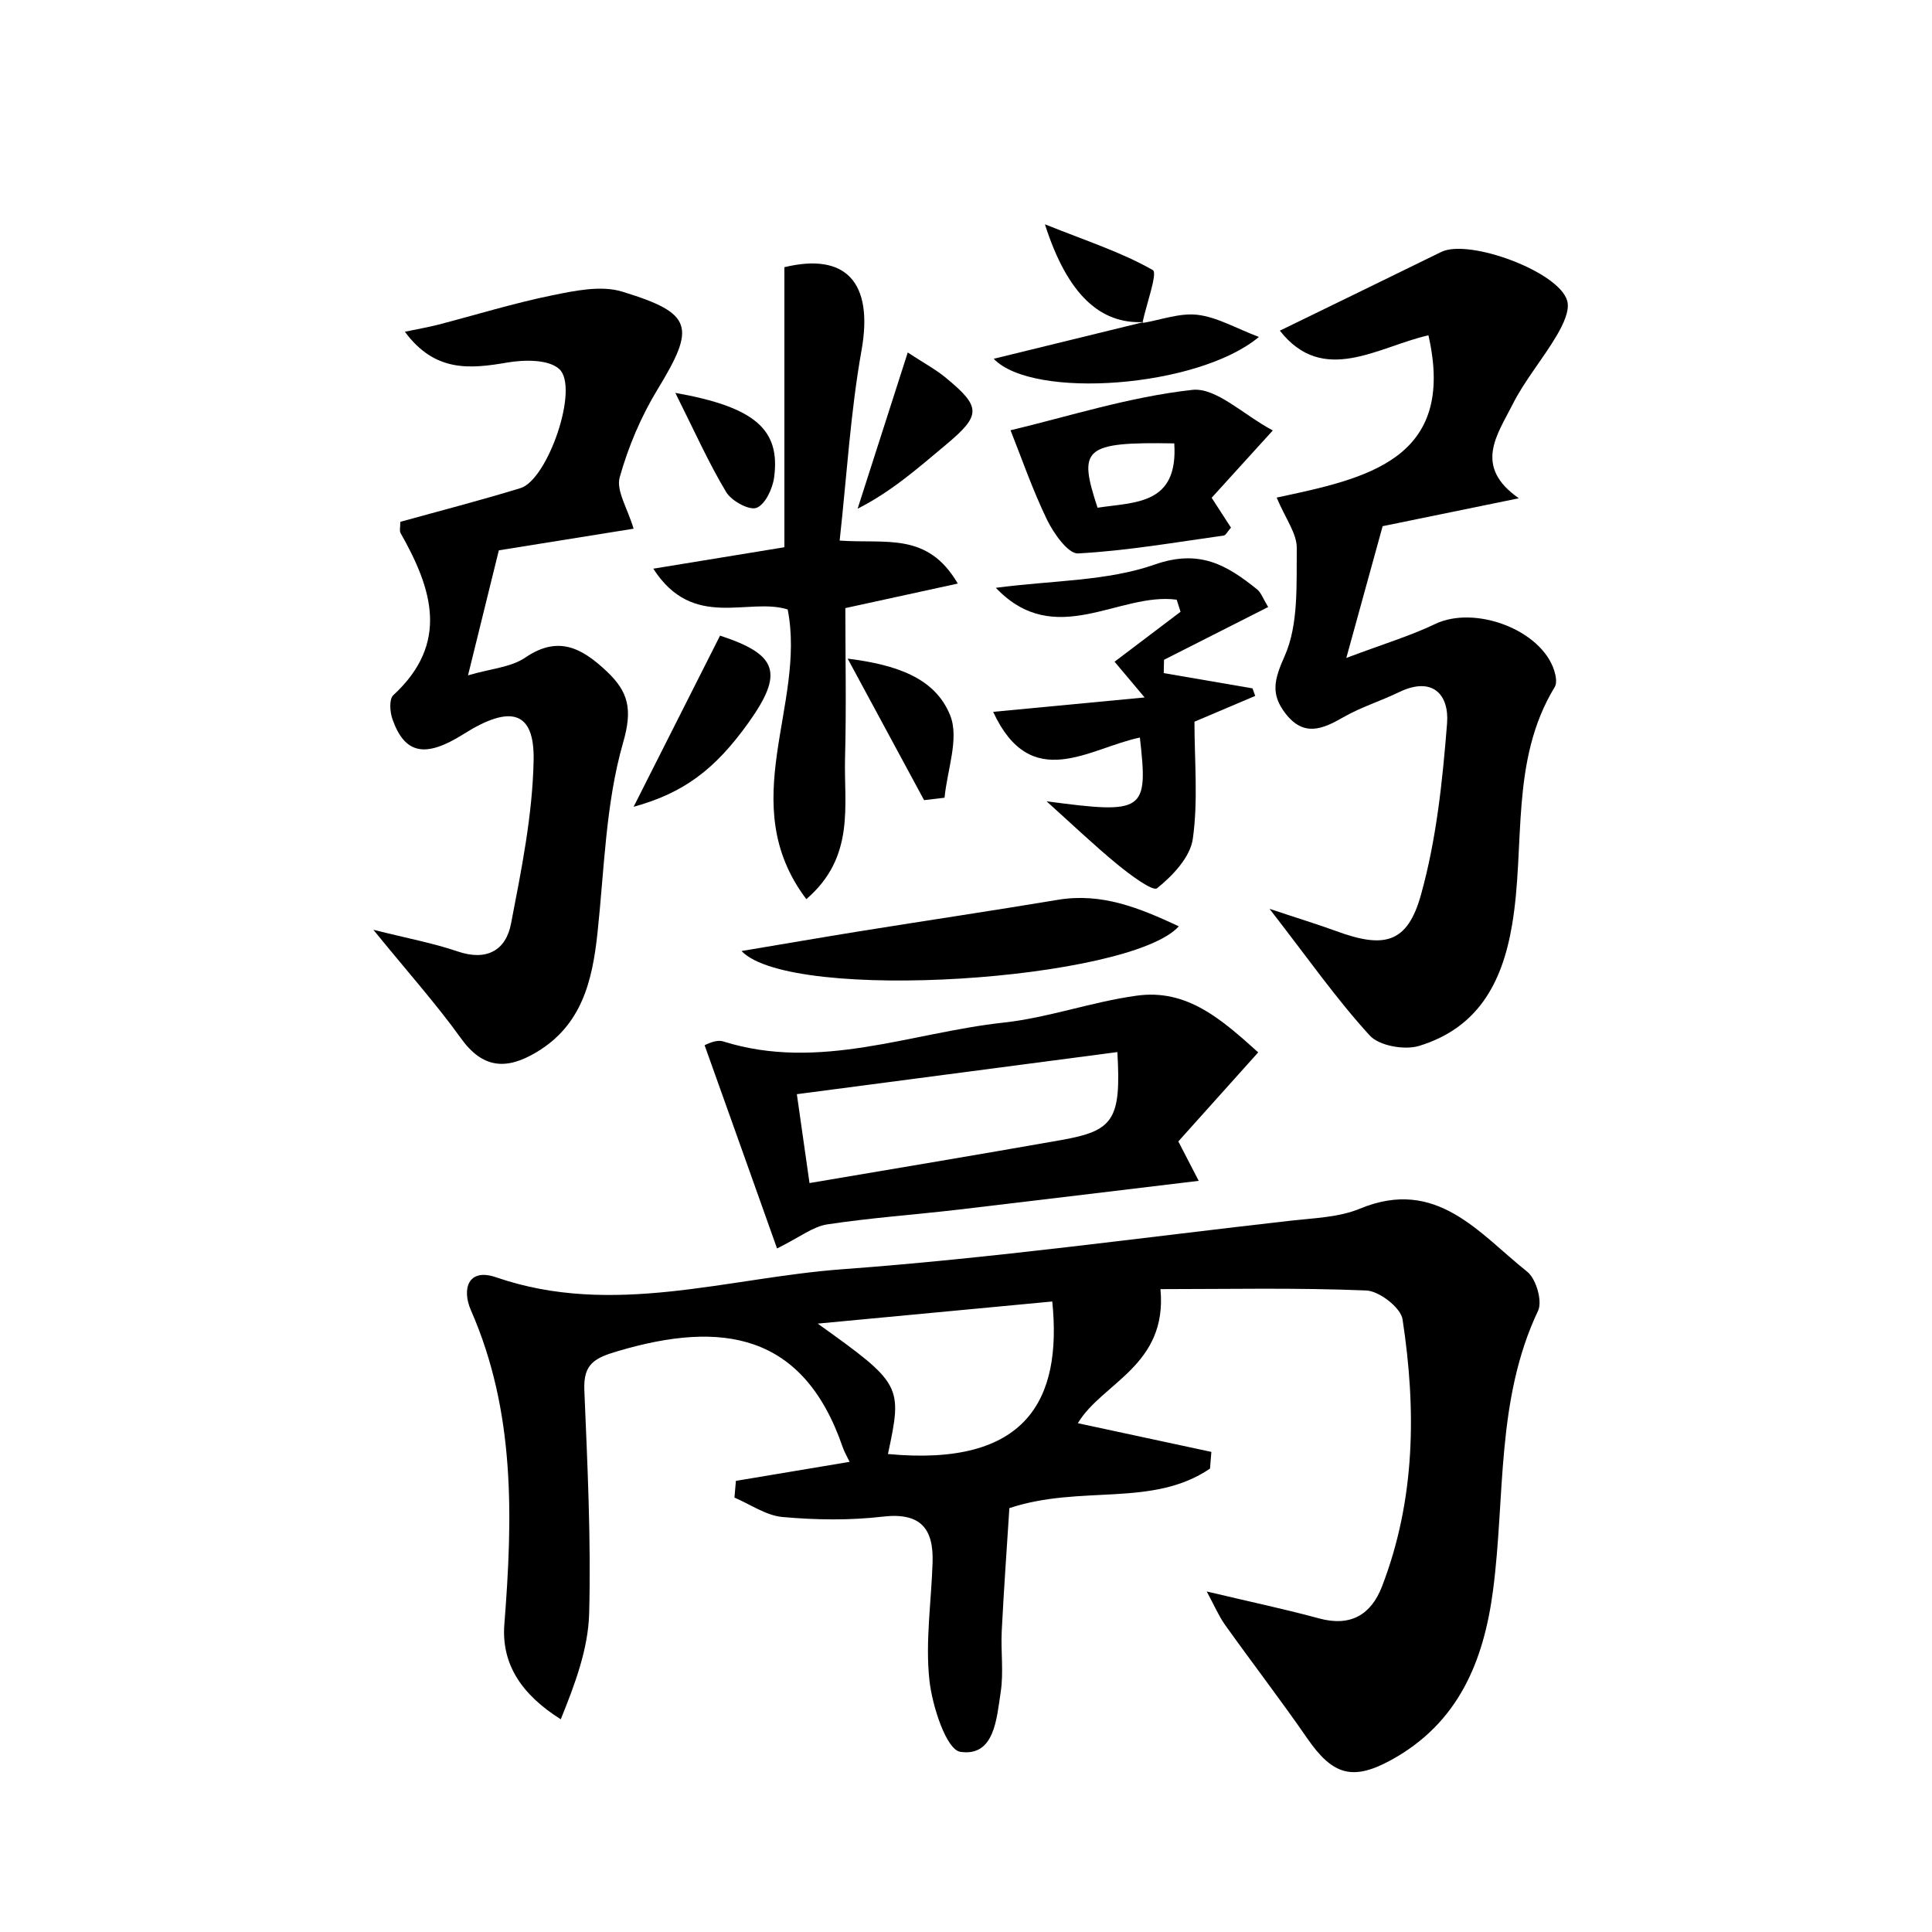
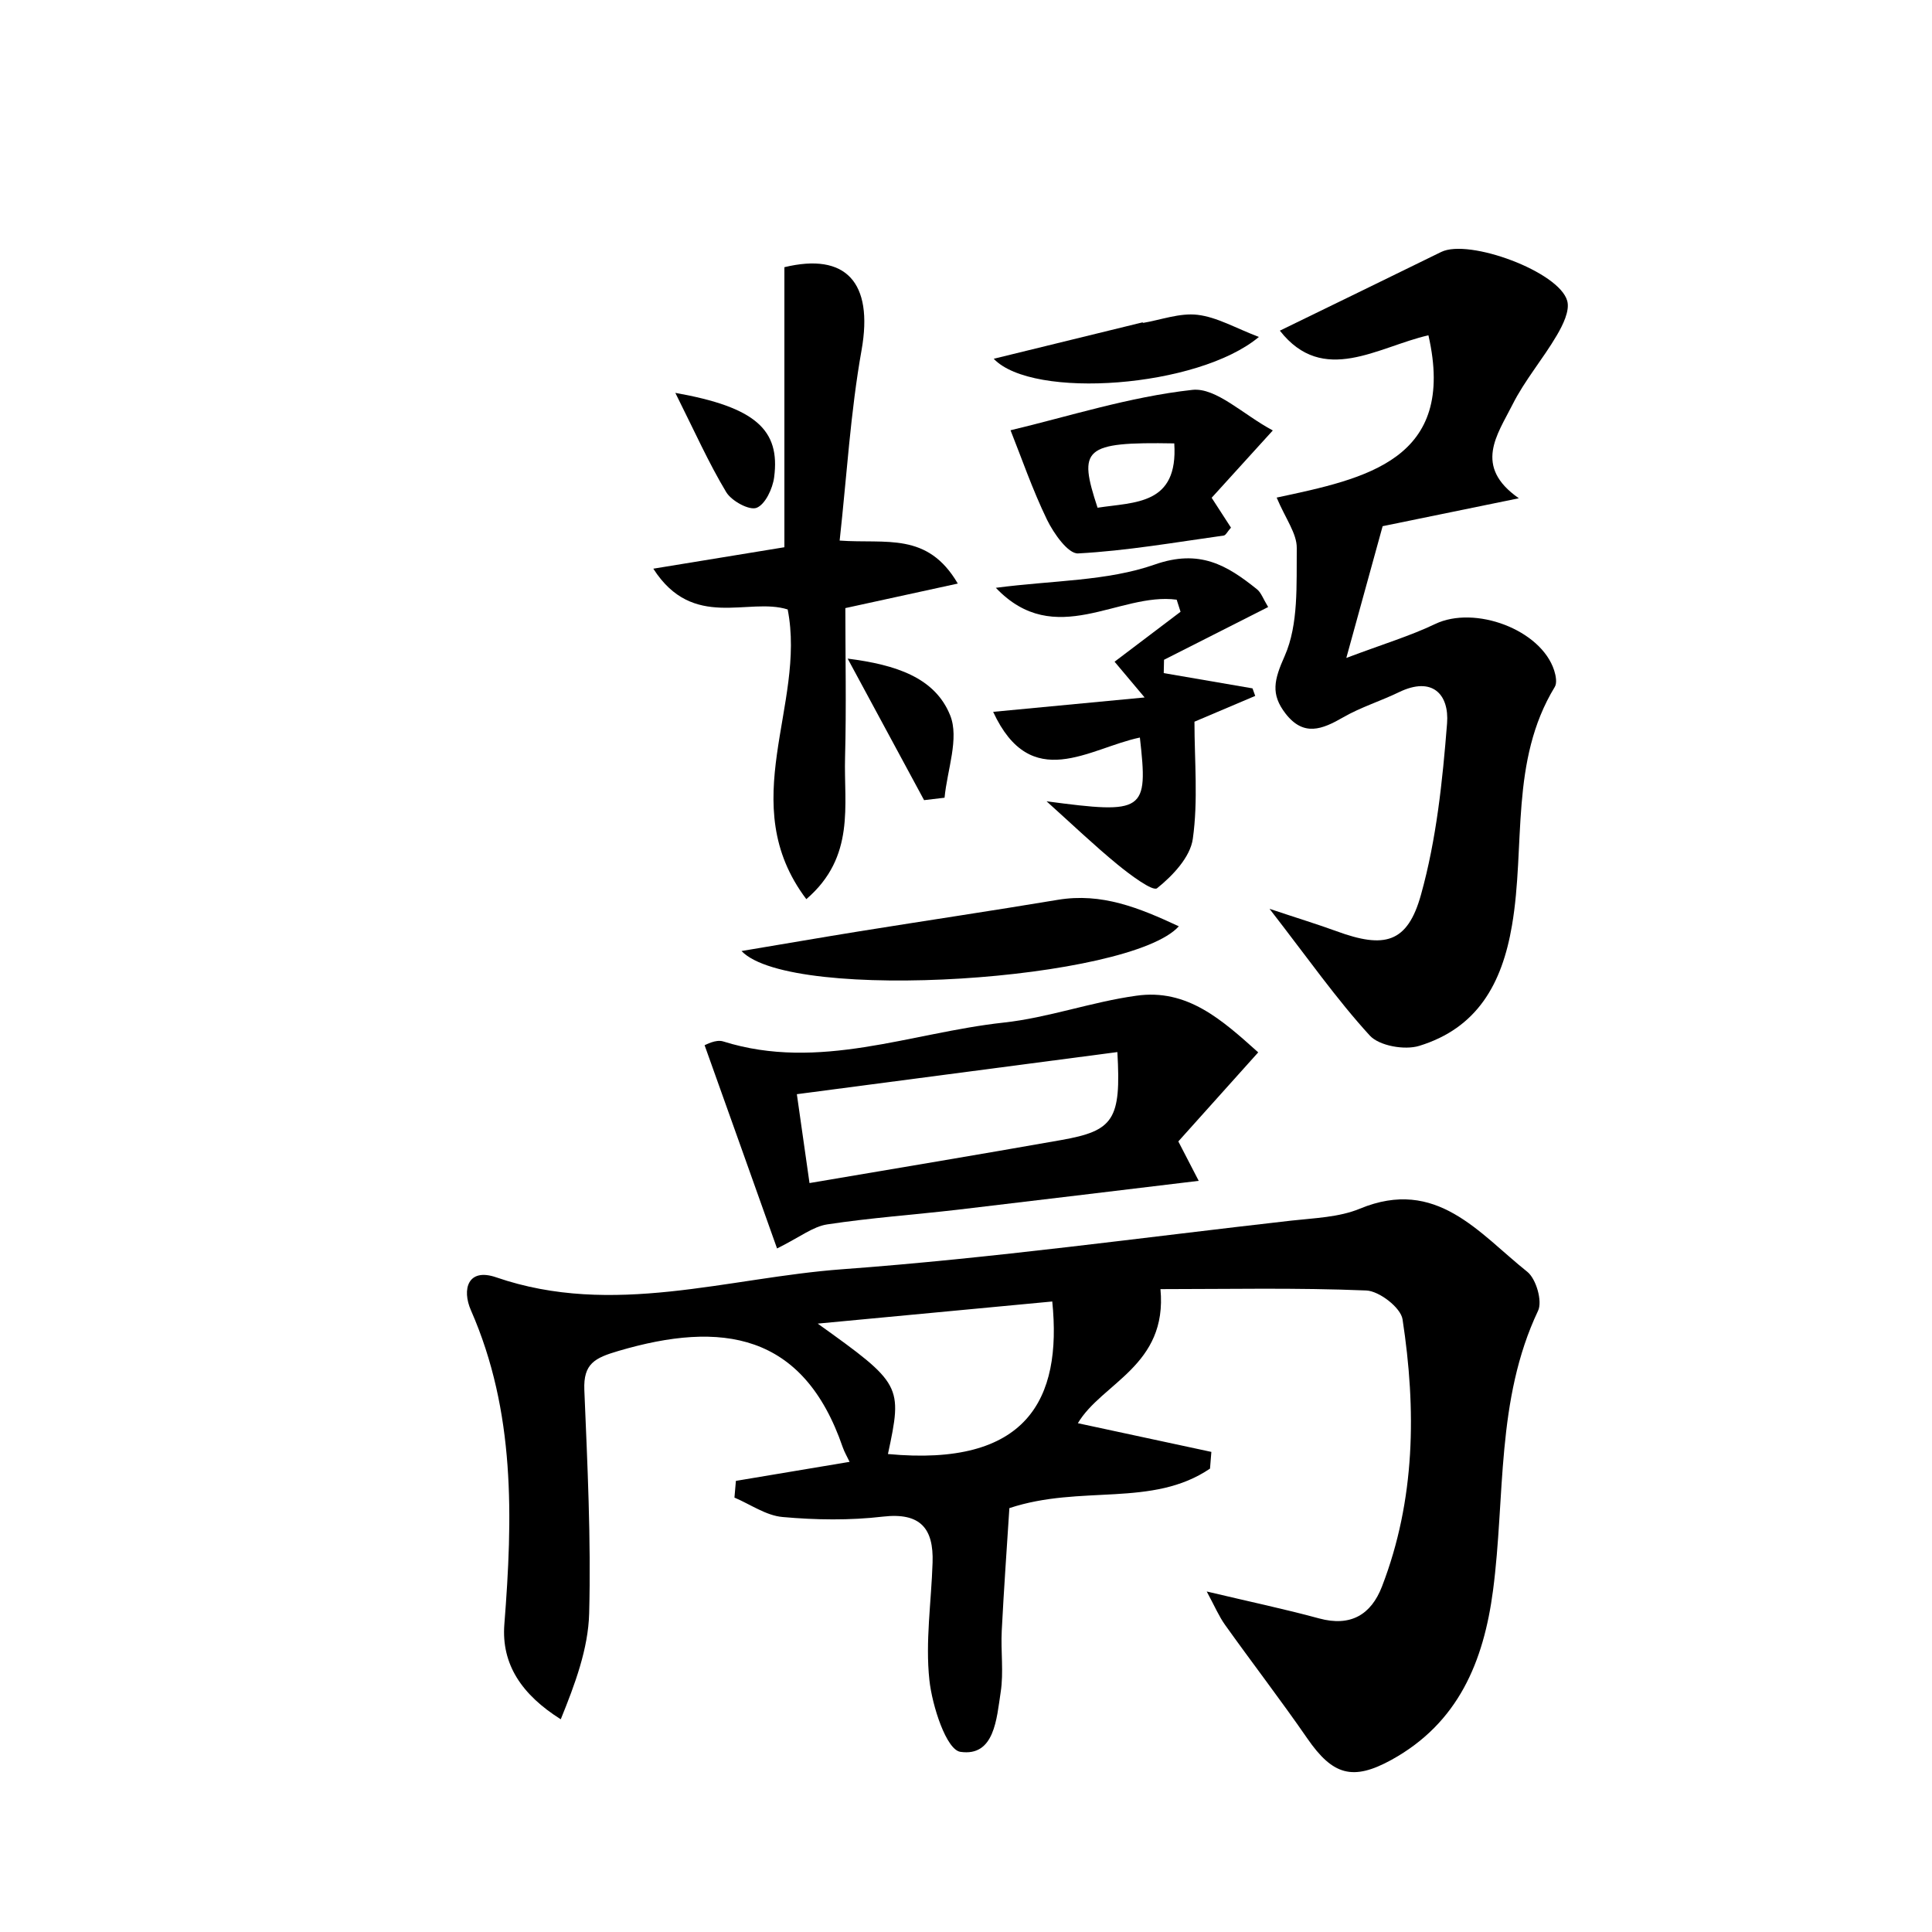
<svg xmlns="http://www.w3.org/2000/svg" enable-background="new 0 0 200 200" viewBox="0 0 200 200">
  <path d="m104.49 156.12c-.26 4.07-.57 8.38-.79 12.7-.11 2.11.21 4.28-.11 6.35-.42 2.73-.63 6.7-4.17 6.18-1.45-.21-2.92-4.74-3.21-7.43-.43-3.99.2-8.1.33-12.16.12-3.53-1.25-5.21-5.14-4.76-3.42.4-6.95.35-10.39.04-1.71-.15-3.33-1.31-4.98-2.01.05-.58.1-1.16.15-1.73 3.84-.64 7.68-1.29 11.77-1.97-.24-.51-.53-.99-.71-1.51-4.08-11.89-12.57-13.11-23.22-9.97-2.45.72-3.64 1.31-3.53 4.04.32 7.71.7 15.43.5 23.13-.1 3.67-1.46 7.31-2.94 10.96-4.03-2.54-6.16-5.68-5.84-9.83.87-11.07 1.15-22.01-3.46-32.51-.95-2.16-.33-4.43 2.62-3.41 12.08 4.16 23.96.03 35.85-.84 15.52-1.14 30.97-3.28 46.44-5.03 2.4-.27 4.95-.34 7.12-1.24 7.93-3.28 12.31 2.54 17.33 6.54.91.73 1.58 3.04 1.11 4.03-4.37 9.22-3.39 19.25-4.66 28.93-.97 7.4-3.6 13.74-10.5 17.55-4.03 2.22-6.1 1.6-8.73-2.21-2.75-3.98-5.7-7.81-8.51-11.75-.63-.88-1.06-1.9-1.9-3.46 4.46 1.06 8.08 1.82 11.64 2.79 3.25.88 5.37-.38 6.5-3.3 3.47-8.99 3.56-18.32 2.13-27.67-.19-1.21-2.42-2.93-3.76-2.98-7.21-.3-14.45-.14-21.3-.14.75 7.94-6.07 9.7-8.55 13.88 4.54.97 9.18 1.97 13.82 2.97-.05.58-.09 1.15-.14 1.73-5.98 4.06-13.35 1.63-20.77 4.09zm-12.57-5.6c14.37 1.35 18.04-5.61 17.01-15.79-7.89.74-15.79 1.49-24.28 2.29 8.7 6.23 8.79 6.4 7.27 13.5z" />
  <path d="m147.87 34.71c-5.24 1.19-10.89 5.25-15.38-.48 5.62-2.74 11.17-5.43 16.71-8.15 2.86-1.4 12.21 2.04 13.04 5.07.28 1.02-.45 2.49-1.07 3.55-1.44 2.46-3.34 4.67-4.61 7.21-1.55 3.08-4.07 6.37.67 9.67-5.53 1.13-10.29 2.11-14.1 2.89-1.27 4.62-2.3 8.35-3.76 13.64 3.85-1.45 6.62-2.28 9.19-3.51 4.1-1.97 10.97.57 12.33 4.81.17.53.31 1.29.06 1.7-4.67 7.66-3.02 16.46-4.43 24.69-1.03 6.07-3.61 10.63-9.61 12.47-1.5.46-4.13 0-5.11-1.07-3.44-3.76-6.39-7.98-10.38-13.12 3.02 1.01 5 1.61 6.94 2.32 4.94 1.81 7.34 1.26 8.74-3.78 1.6-5.73 2.23-11.78 2.7-17.74.23-2.96-1.49-4.92-4.99-3.22-1.9.92-3.95 1.55-5.77 2.6-2.17 1.25-4.09 2.02-5.96-.39-1.56-2.02-1.19-3.49-.09-5.96 1.45-3.28 1.21-7.41 1.25-11.17.02-1.51-1.16-3.04-2.08-5.23 9.23-1.97 18.66-3.88 15.71-16.8z" />
-   <path d="m38.65 96.25c3.55.89 6.2 1.38 8.72 2.24 3.01 1.03 5-.11 5.53-2.87 1.08-5.59 2.23-11.26 2.34-16.92.1-5.09-2.37-5.79-7.25-2.71-3.95 2.49-6.08 2.09-7.36-1.53-.27-.75-.36-2.09.08-2.49 5.86-5.4 4.02-11.04.75-16.8-.12-.22-.02-.57-.02-1.15 4.11-1.14 8.3-2.22 12.44-3.49 2.83-.87 6.12-10.41 4.01-12.33-1.11-1.01-3.63-.97-5.38-.67-3.89.67-7.5 1.01-10.6-3.19 1.39-.29 2.45-.47 3.49-.74 3.92-1.02 7.8-2.22 11.77-3.03 2.36-.48 5.06-1.05 7.24-.38 7.37 2.25 7.61 3.64 3.66 10.12-1.71 2.81-3.04 5.95-3.92 9.11-.38 1.37.81 3.19 1.44 5.31-4.77.77-9.71 1.56-13.95 2.24-1.04 4.22-1.96 7.97-3.19 12.94 2.39-.7 4.45-.83 5.93-1.84 3.46-2.36 5.92-.93 8.43 1.43 2.24 2.12 2.7 3.9 1.69 7.39-1.81 6.3-1.94 13.1-2.65 19.7-.53 4.97-1.63 9.57-6.36 12.36-3.05 1.81-5.52 1.7-7.79-1.49-2.6-3.61-5.6-6.96-9.05-11.21z" />
  <path d="m130.25 108.94c-3.1 3.46-5.71 6.36-8.27 9.22.71 1.38 1.29 2.5 2.11 4.08-8.62 1.03-16.79 2.03-24.96 2.99-4.5.52-9.03.84-13.5 1.52-1.47.22-2.81 1.31-5.19 2.49-2.43-6.83-4.9-13.77-7.5-21.04.09-.02 1.15-.64 1.93-.39 9.94 3.12 19.39-.9 29.01-1.95 4.62-.5 9.11-2.14 13.73-2.78 5.3-.77 8.91 2.52 12.64 5.86zm-46.45 13.53c8.95-1.52 17.5-2.94 26.04-4.45 5.46-.96 6.23-2.11 5.83-9.11-10.97 1.44-21.88 2.87-33.18 4.36.47 3.31.82 5.78 1.31 9.2z" />
  <path d="m99.15 60.41c-4.01.87-7.5 1.64-11.64 2.54 0 5 .11 10.23-.03 15.46-.14 4.91 1.1 10.28-4.01 14.67-7.49-9.93.02-20.09-1.93-29.99-4.09-1.29-9.8 2.2-13.91-4.22 5.06-.83 9.47-1.55 13.57-2.22 0-9.7 0-19.25 0-28.99 6.32-1.53 9.24 1.52 7.99 8.58-1.15 6.44-1.53 13.02-2.27 19.72 4.83.35 9.09-.92 12.23 4.45z" />
  <path d="m118 76.35c-5.27 1.1-11.26 5.82-15.19-2.66 4.94-.47 9.82-.93 15.68-1.49-1.7-2.03-2.58-3.07-3.11-3.7 2.33-1.77 4.58-3.47 6.83-5.17-.13-.42-.26-.83-.4-1.25-5.97-.81-12.58 5.23-18.72-1.23 5.93-.78 11.51-.68 16.45-2.41 4.65-1.63 7.48.07 10.58 2.56.43.34.63.97 1.16 1.84-3.7 1.88-7.24 3.67-10.78 5.46-.01.46-.02.92-.03 1.38 3.06.53 6.12 1.06 9.19 1.58.09.26.19.52.28.78-2.06.88-4.13 1.75-6.29 2.67 0 4.05.39 8.15-.17 12.12-.26 1.9-2.09 3.83-3.7 5.12-.45.36-2.82-1.41-4.1-2.46-2.39-1.96-4.63-4.1-7.34-6.54 10.15 1.35 10.53 1.08 9.66-6.6z" />
  <path d="m131.76 44.56c-2.53 2.79-4.34 4.77-6.33 6.97.69 1.07 1.36 2.1 2 3.09-.38.43-.54.79-.75.82-5.02.7-10.04 1.58-15.08 1.85-1.03.05-2.52-2.07-3.21-3.48-1.52-3.14-2.66-6.46-3.78-9.27 5.87-1.39 12.27-3.46 18.82-4.18 2.46-.27 5.27 2.57 8.33 4.2zm-10.2 1.34c-9.45-.17-9.95.55-7.94 6.66 3.86-.6 8.36-.26 7.94-6.66z" />
  <path d="m76.76 98.45c4.5-.75 8.35-1.42 12.2-2.04 6.84-1.1 13.7-2.12 20.54-3.26 4.55-.76 8.43.83 12.53 2.74-4.99 5.58-40.06 7.99-45.27 2.56z" />
  <path d="m118.26 33.44c1.91-.32 3.87-1.07 5.71-.85 2.02.24 3.93 1.37 6.35 2.29-6.28 5.26-23.42 6.51-27.45 2.26 5.3-1.3 10.4-2.55 15.49-3.79.01-.01-.1.09-.1.09z" />
-   <path d="m74.54 65.8c5.97 1.96 6.63 3.85 2.93 9.03-3.48 4.86-6.71 7.26-11.88 8.69 2.97-5.88 5.86-11.6 8.95-17.72z" />
-   <path d="m93.97 36.49c1.66 1.09 2.84 1.72 3.86 2.55 3.79 3.1 3.75 3.94.08 7.01-2.82 2.35-5.56 4.8-9.13 6.61 1.65-5.15 3.3-10.3 5.19-16.17z" />
  <path d="m95.66 82.83c-2.49-4.62-4.98-9.23-7.91-14.65 4.99.63 9.04 1.96 10.61 5.87.96 2.38-.31 5.66-.58 8.53-.7.08-1.41.16-2.12.25z" />
  <path d="m69.91 40.67c8.33 1.48 10.87 3.84 10.23 8.73-.15 1.17-.92 2.82-1.82 3.17-.76.29-2.59-.71-3.14-1.62-1.81-3.01-3.25-6.24-5.27-10.28z" />
-   <path d="m118.37 33.34c-4.44.22-7.86-2.79-10.2-10.12 4.4 1.76 7.97 2.91 11.17 4.74.52.3-.68 3.58-1.08 5.48 0 0 .11-.1.11-.1z" />
</svg>